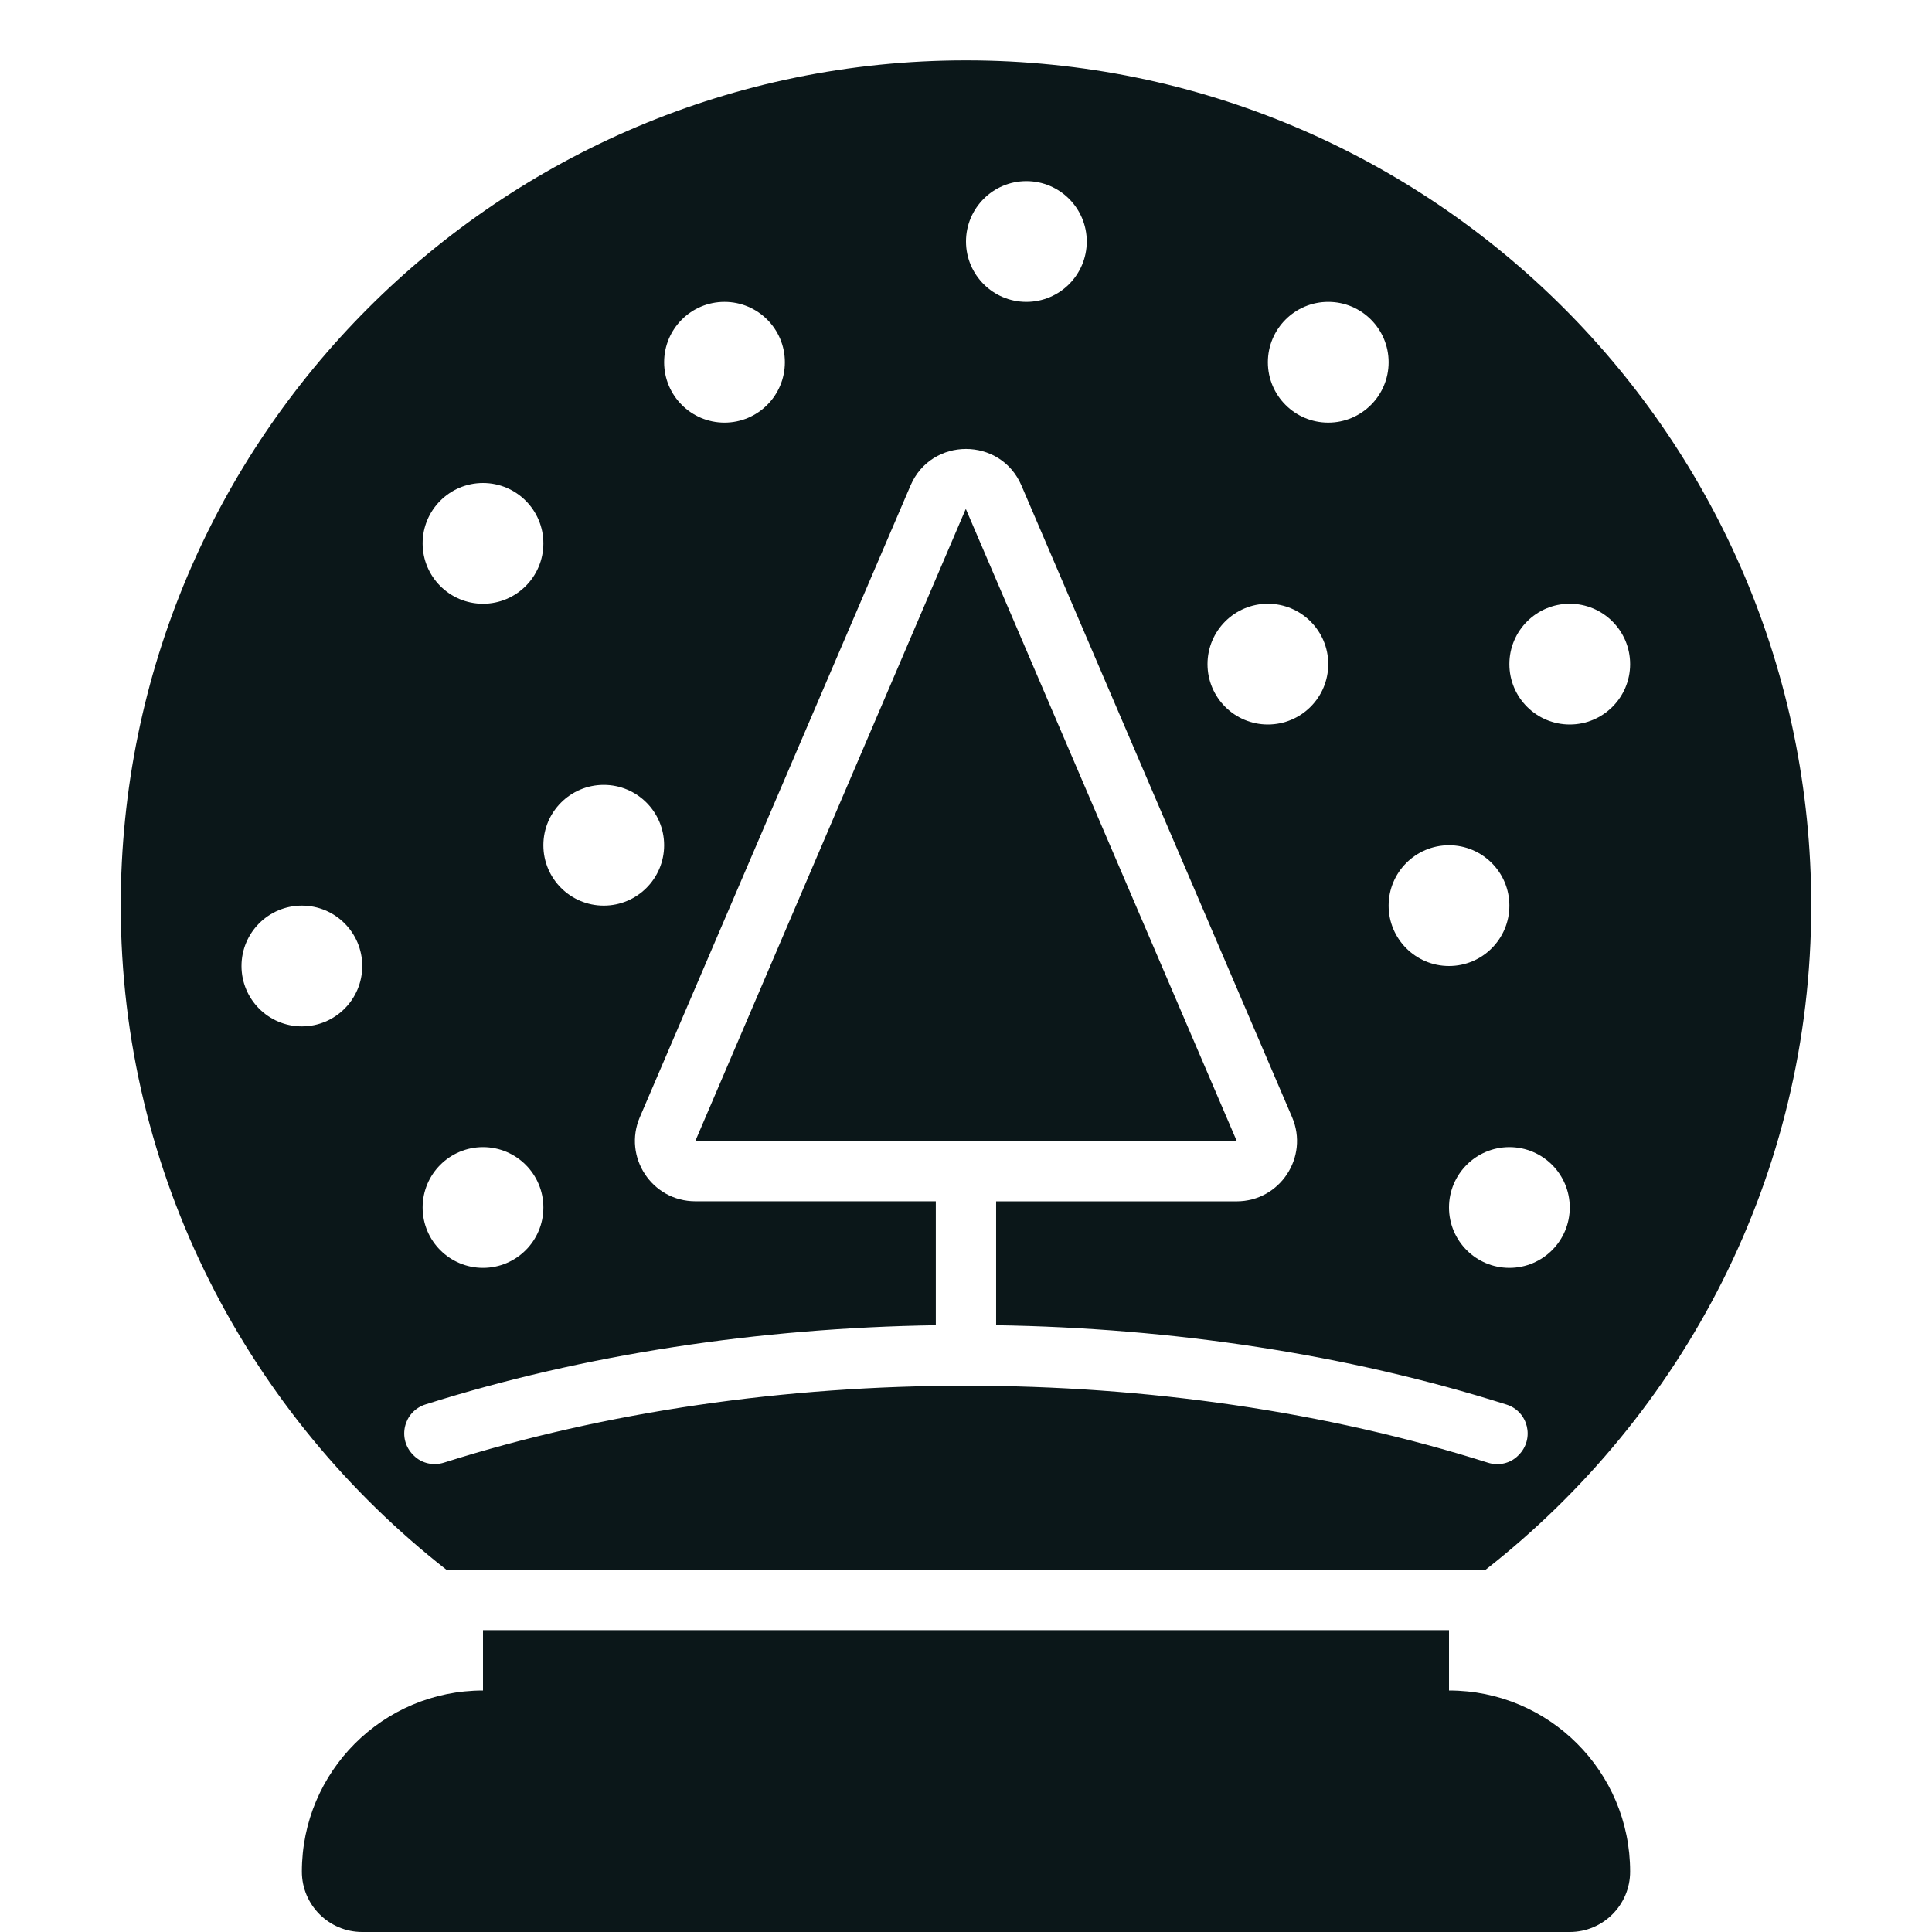
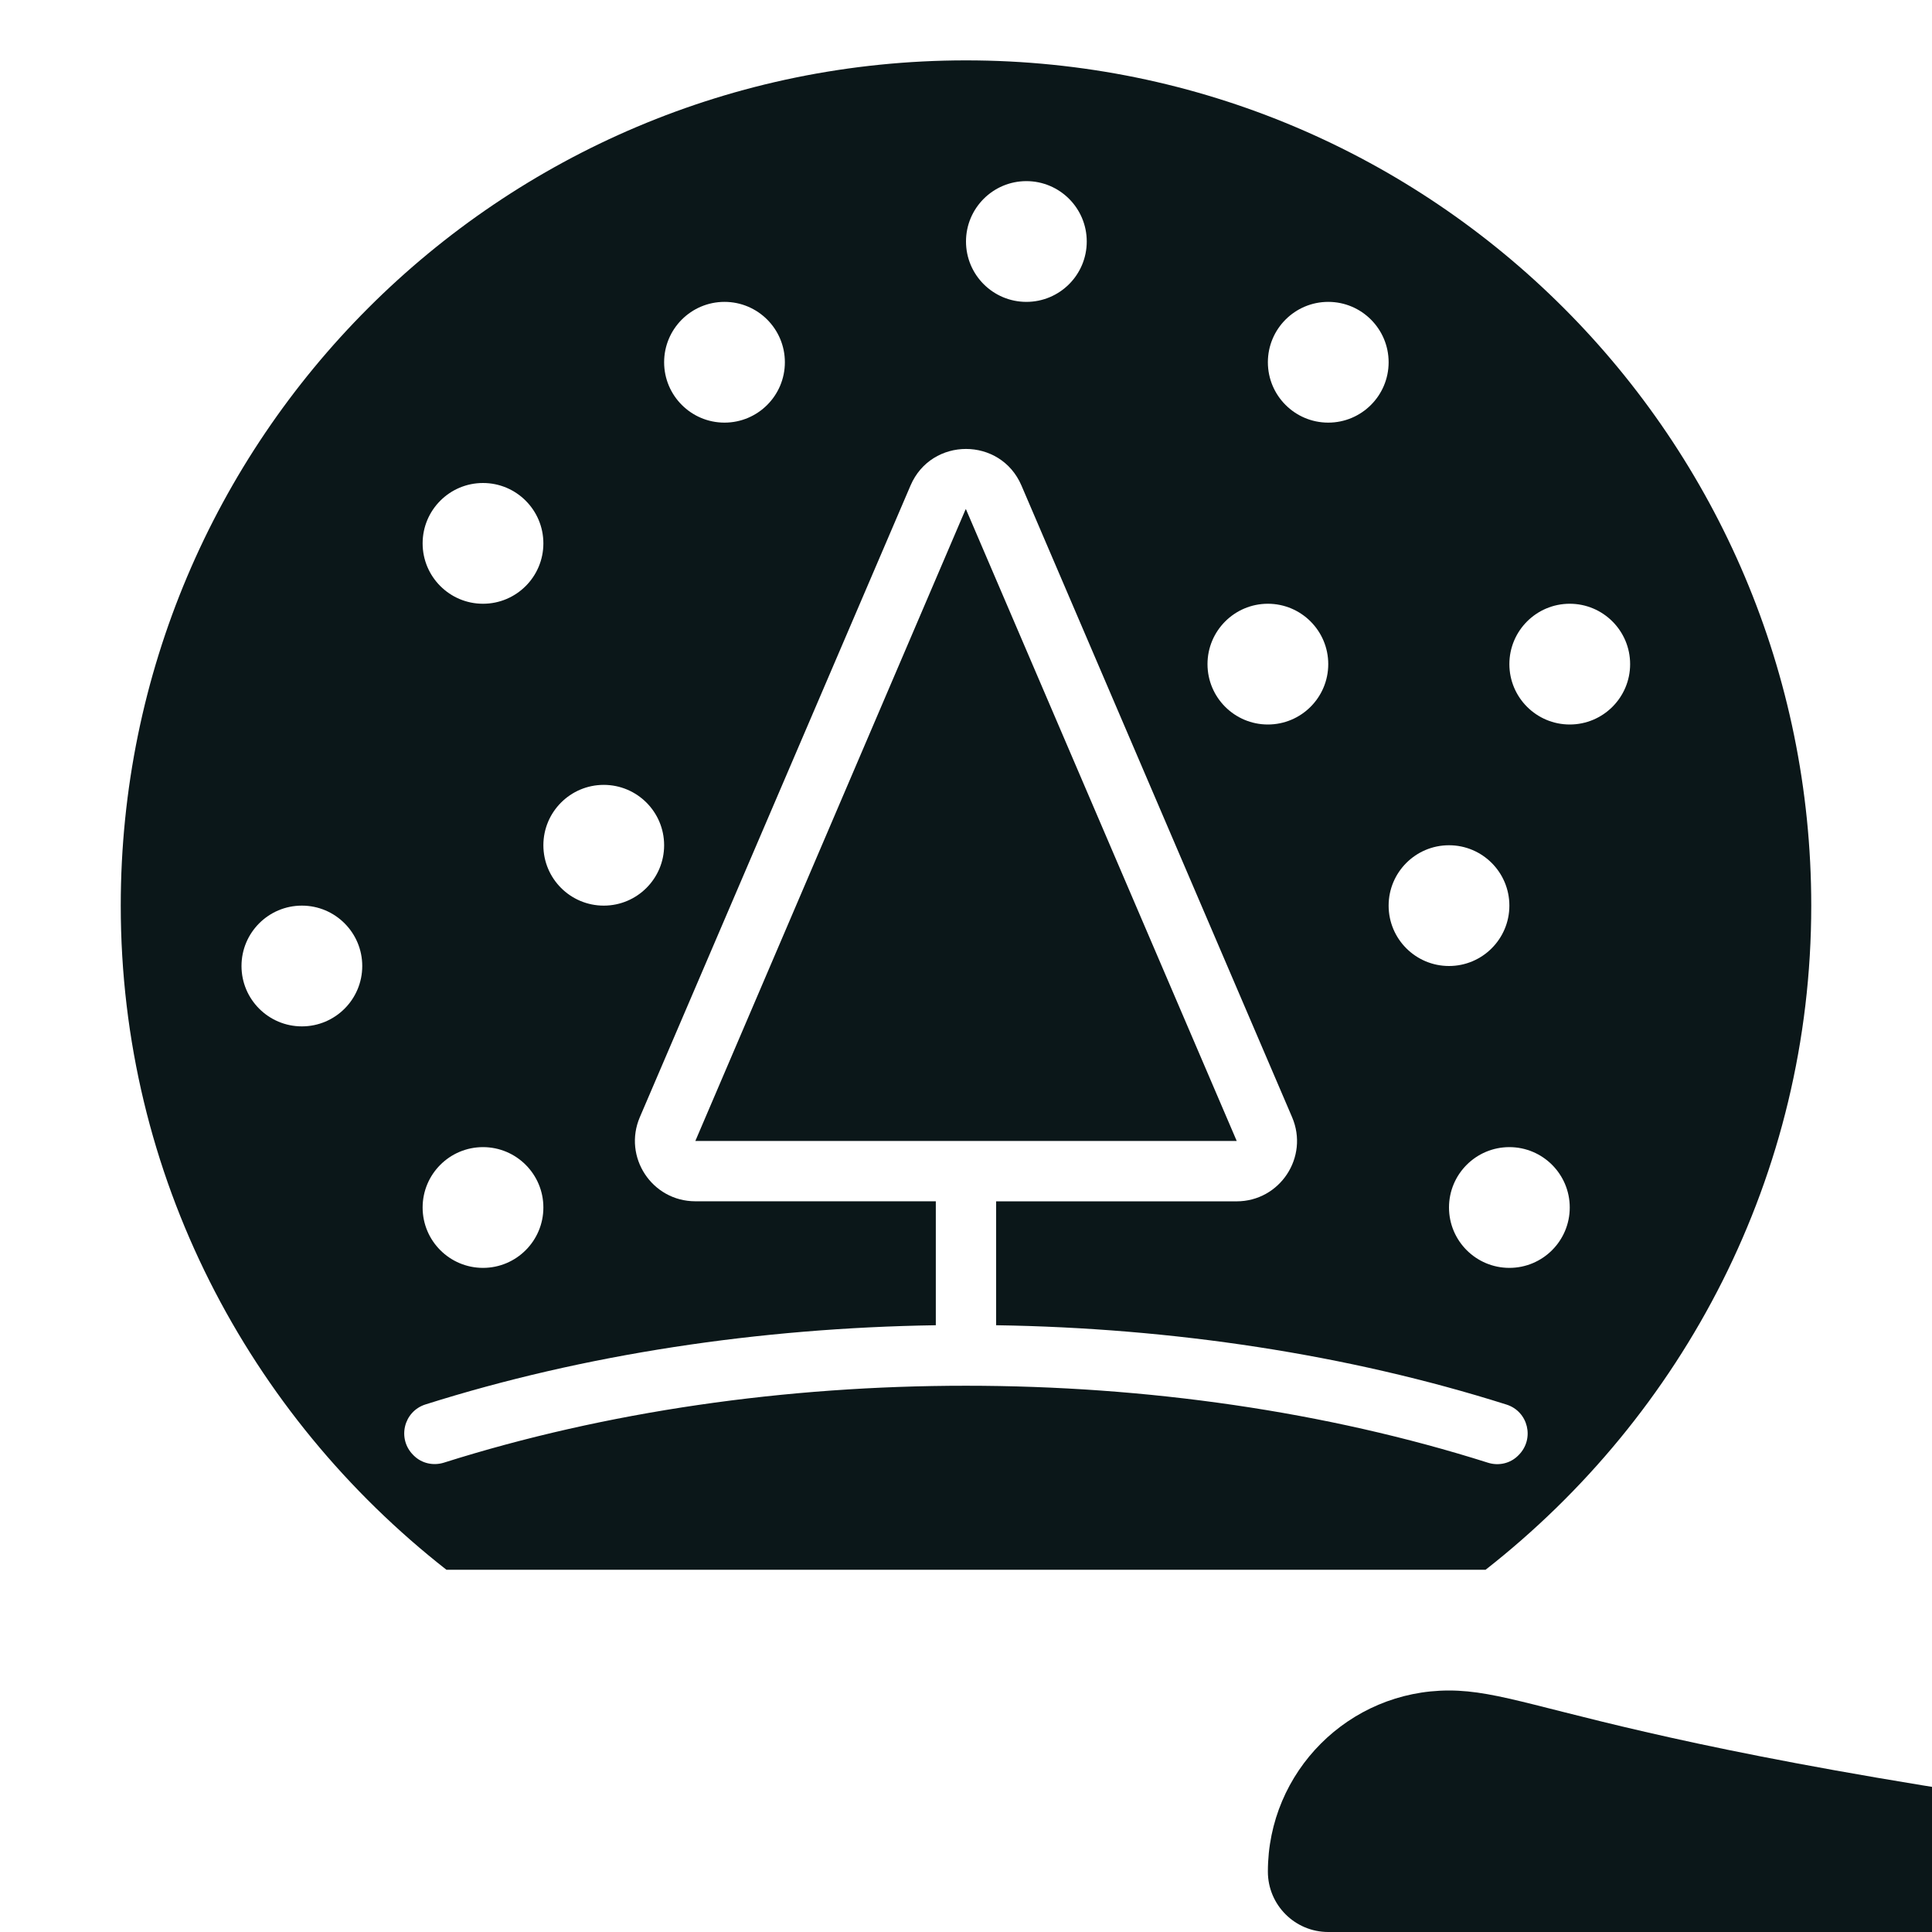
<svg xmlns="http://www.w3.org/2000/svg" version="1.1" id="Uploaded to svgrepo.com" width="800px" height="800px" viewBox="0 0 32 32" xml:space="preserve">
  <style type="text/css">
	.stone_een{fill:#0B1719;}
	.st0{fill:#0B1719;}
</style>
-   <path class="stone_een" d="M20.484,18.898h-8.967l4.476-10.461c0.001,0,0.003-0.001,0.007-0.001L20.484,18.898z M2,15  C2,7.268,8.268,1,16,1s14,6.268,14,14c0,4.477-2.123,8.438-5.394,11H7.394C4.123,23.438,2,19.477,2,15z M26,20c0-0.552-0.448-1-1-1  s-1,0.448-1,1c0,0.552,0.448,1,1,1S26,20.552,26,20z M25,11c0,0.552,0.448,1,1,1s1-0.448,1-1c0-0.552-0.448-1-1-1S25,10.448,25,11z   M23,15c0,0.552,0.448,1,1,1s1-0.448,1-1c0-0.552-0.448-1-1-1S23,14.448,23,15z M21,6c0,0.552,0.448,1,1,1s1-0.448,1-1  c0-0.552-0.448-1-1-1S21,5.448,21,6z M20,11c0,0.552,0.448,1,1,1s1-0.448,1-1c0-0.552-0.448-1-1-1S20,10.448,20,11z M16,4  c0,0.552,0.448,1,1,1s1-0.448,1-1c0-0.552-0.448-1-1-1S16,3.448,16,4z M11,6c0,0.552,0.448,1,1,1s1-0.448,1-1c0-0.552-0.448-1-1-1  S11,5.448,11,6z M9,14c0,0.552,0.448,1,1,1s1-0.448,1-1c0-0.552-0.448-1-1-1S9,13.448,9,14z M7,9c0,0.552,0.448,1,1,1s1-0.448,1-1  c0-0.552-0.448-1-1-1S7,8.448,7,9z M7,20c0,0.552,0.448,1,1,1s1-0.448,1-1c0-0.552-0.448-1-1-1S7,19.448,7,20z M6.845,24.1  c0.003,0.003,0.006,0.006,0.009,0.009c0.131,0.13,0.323,0.172,0.499,0.117c5.369-1.699,11.927-1.698,17.292,0.001  c0.176,0.056,0.369,0.013,0.499-0.117c0.003-0.003,0.006-0.006,0.009-0.009c0.269-0.268,0.16-0.723-0.201-0.837  c-2.629-0.832-5.529-1.269-8.453-1.314v-2.052h3.983c0.718,0,1.202-0.734,0.919-1.394L16.919,8.043  C16.746,7.638,16.373,7.436,16,7.436s-0.746,0.202-0.919,0.606l-4.483,10.461c-0.283,0.66,0.201,1.394,0.919,1.394H15.5v2.053  c-2.922,0.045-5.823,0.48-8.453,1.312C6.685,23.377,6.576,23.832,6.845,24.1z M5,17c0.552,0,1-0.448,1-1c0-0.552-0.448-1-1-1  s-1,0.448-1,1C4,16.552,4.448,17,5,17z M24,28v-1H8v1c-1.657,0-3,1.343-3,3c0,0.552,0.448,1,1,1h20c0.552,0,1-0.448,1-1  C27,29.343,25.657,28,24,28z" />
+   <path class="stone_een" d="M20.484,18.898h-8.967l4.476-10.461c0.001,0,0.003-0.001,0.007-0.001L20.484,18.898z M2,15  C2,7.268,8.268,1,16,1s14,6.268,14,14c0,4.477-2.123,8.438-5.394,11H7.394C4.123,23.438,2,19.477,2,15z M26,20c0-0.552-0.448-1-1-1  s-1,0.448-1,1c0,0.552,0.448,1,1,1S26,20.552,26,20z M25,11c0,0.552,0.448,1,1,1s1-0.448,1-1c0-0.552-0.448-1-1-1S25,10.448,25,11z   M23,15c0,0.552,0.448,1,1,1s1-0.448,1-1c0-0.552-0.448-1-1-1S23,14.448,23,15z M21,6c0,0.552,0.448,1,1,1s1-0.448,1-1  c0-0.552-0.448-1-1-1S21,5.448,21,6z M20,11c0,0.552,0.448,1,1,1s1-0.448,1-1c0-0.552-0.448-1-1-1S20,10.448,20,11z M16,4  c0,0.552,0.448,1,1,1s1-0.448,1-1c0-0.552-0.448-1-1-1S16,3.448,16,4z M11,6c0,0.552,0.448,1,1,1s1-0.448,1-1c0-0.552-0.448-1-1-1  S11,5.448,11,6z M9,14c0,0.552,0.448,1,1,1s1-0.448,1-1c0-0.552-0.448-1-1-1S9,13.448,9,14z M7,9c0,0.552,0.448,1,1,1s1-0.448,1-1  c0-0.552-0.448-1-1-1S7,8.448,7,9z M7,20c0,0.552,0.448,1,1,1s1-0.448,1-1c0-0.552-0.448-1-1-1S7,19.448,7,20z M6.845,24.1  c0.003,0.003,0.006,0.006,0.009,0.009c0.131,0.13,0.323,0.172,0.499,0.117c5.369-1.699,11.927-1.698,17.292,0.001  c0.176,0.056,0.369,0.013,0.499-0.117c0.003-0.003,0.006-0.006,0.009-0.009c0.269-0.268,0.16-0.723-0.201-0.837  c-2.629-0.832-5.529-1.269-8.453-1.314v-2.052h3.983c0.718,0,1.202-0.734,0.919-1.394L16.919,8.043  C16.746,7.638,16.373,7.436,16,7.436s-0.746,0.202-0.919,0.606l-4.483,10.461c-0.283,0.66,0.201,1.394,0.919,1.394H15.5v2.053  c-2.922,0.045-5.823,0.48-8.453,1.312C6.685,23.377,6.576,23.832,6.845,24.1z M5,17c0.552,0,1-0.448,1-1c0-0.552-0.448-1-1-1  s-1,0.448-1,1C4,16.552,4.448,17,5,17z M24,28v-1v1c-1.657,0-3,1.343-3,3c0,0.552,0.448,1,1,1h20c0.552,0,1-0.448,1-1  C27,29.343,25.657,28,24,28z" />
</svg>